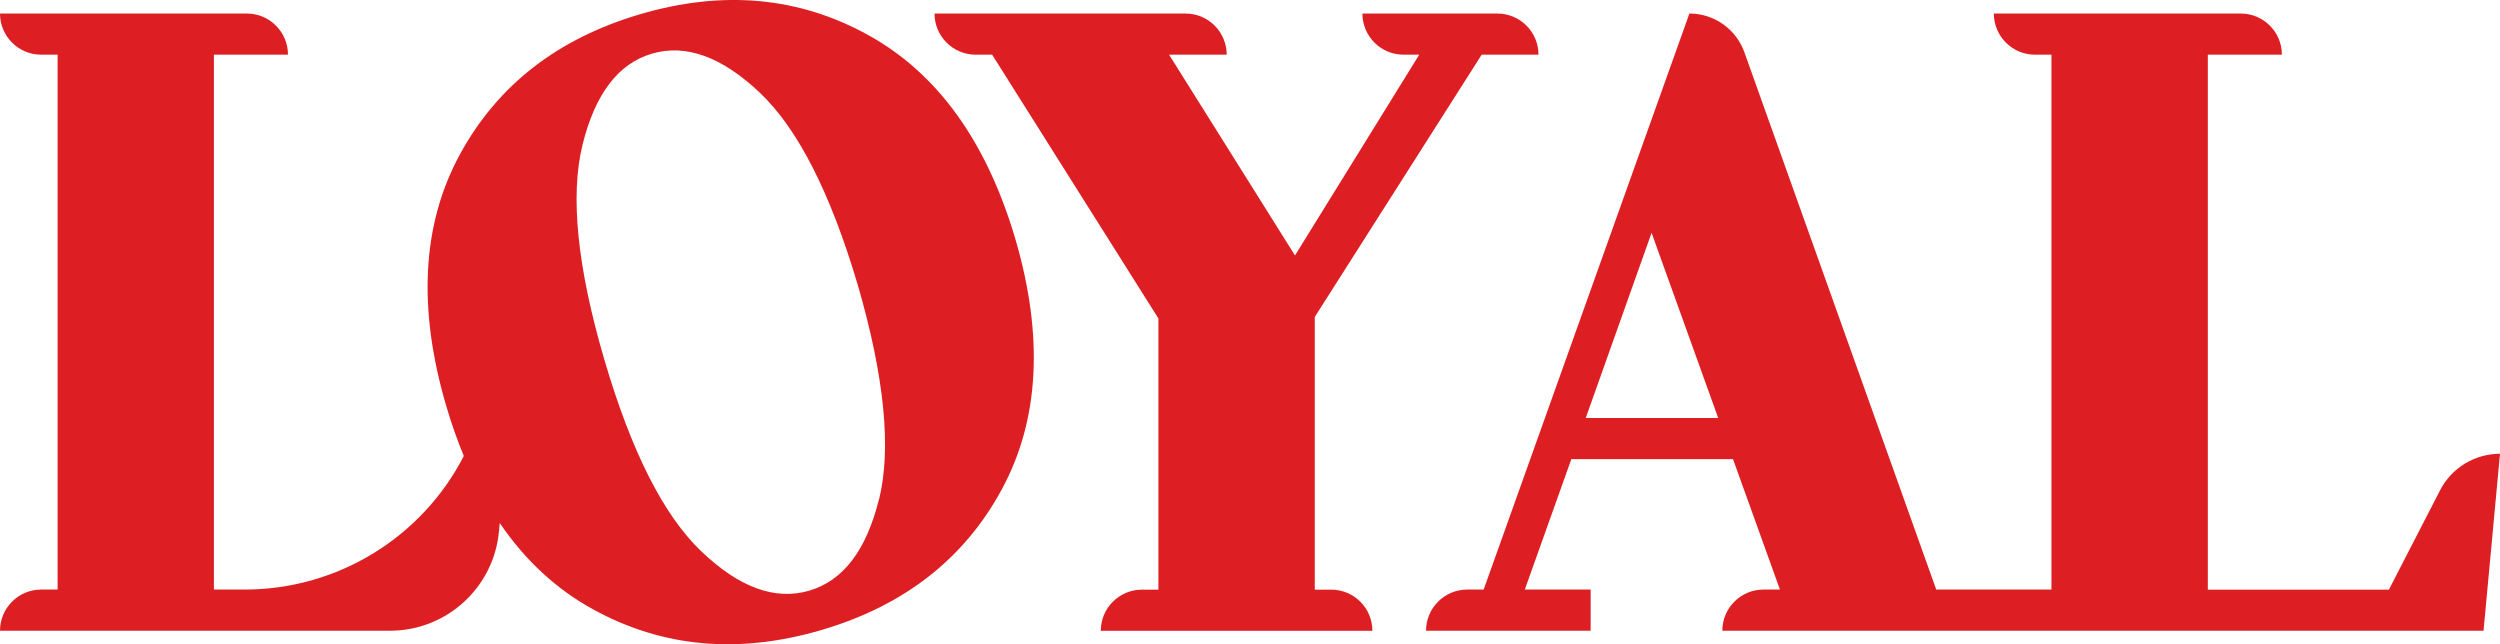
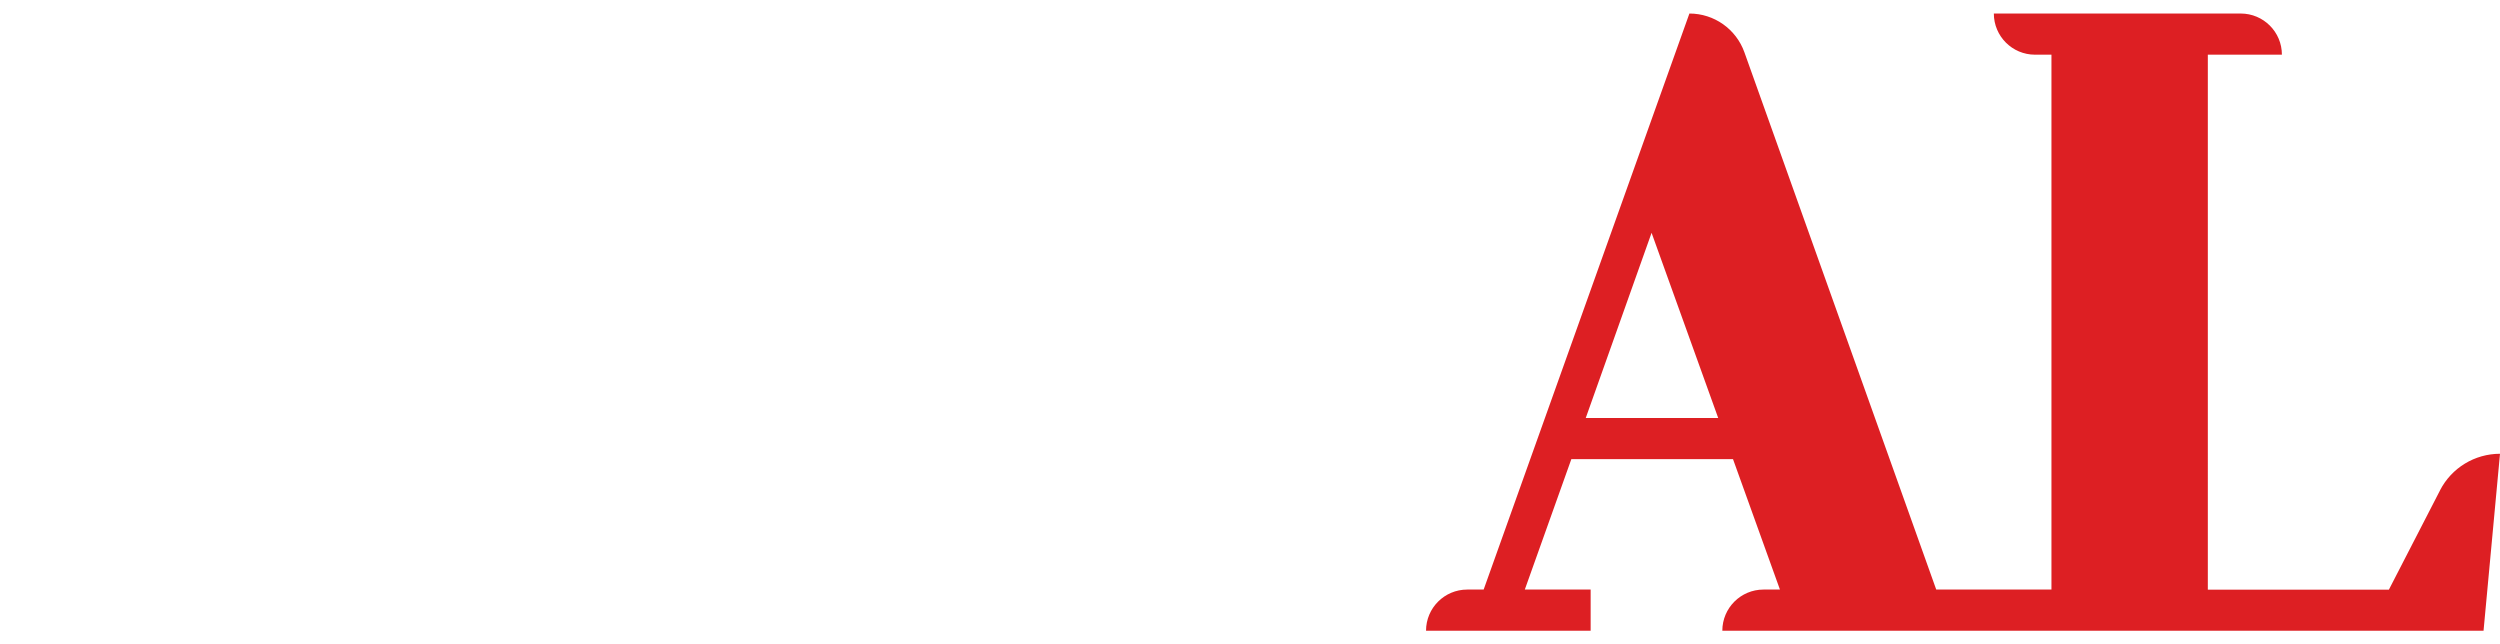
<svg xmlns="http://www.w3.org/2000/svg" id="Layer_2" data-name="Layer 2" viewBox="0 0 315.91 81.41">
  <defs>
    <style>
      .cls-1 {
        fill: #dd1f23;
      }
    </style>
  </defs>
  <g id="Layer_2-2" data-name="Layer 2">
    <g id="Layer_1-2" data-name="Layer 1-2">
-       <path class="cls-1" d="M109.71,4.43c-8.73-4.83-18.32-5.71-28.76-2.65-10.48,3.07-18.1,9-22.86,17.78-4.76,8.78-5.33,19.34-1.72,31.68.66,2.25,1.41,4.38,2.24,6.38h0c-5.34,10.37-16.03,16.88-27.69,16.88h-3.89V6.91h9.36c0-2.87-2.33-5.2-5.2-5.2H0c0,2.87,2.33,5.2,5.2,5.2h2.08v67.59h-2.08c-2.87,0-5.2,2.33-5.2,5.2h49.29c7.13,0,13.09-5.43,13.76-12.53l.1-1.08c3.2,4.7,7.12,8.34,11.78,10.9,8.75,4.82,18.36,5.7,28.84,2.63,10.44-3.06,18.05-8.98,22.81-17.76,4.76-8.78,5.33-19.34,1.72-31.68-3.65-12.33-9.84-20.91-18.57-25.74h-.02ZM111.06,63.12c-1.59,6.42-4.52,10.27-8.81,11.52-4.29,1.26-8.83-.39-13.61-4.95-4.79-4.56-8.88-12.66-12.29-24.3s-4.32-20.68-2.74-27.1c1.59-6.42,4.51-10.26,8.77-11.51,4.29-1.26,8.84.39,13.64,4.94,4.8,4.55,8.92,12.65,12.37,24.28,3.38,11.65,4.27,20.69,2.69,27.12h-.02Z" />
-       <path class="cls-1" d="M166.12,40.08l21.11-33.17h7.18c0-2.87-2.33-5.2-5.2-5.2h-17.05c0,2.87,2.33,5.2,5.2,5.2h1.98l-15.7,25.37-15.91-25.37h7.28c0-2.87-2.33-5.2-5.2-5.2h-31.72c0,2.87,2.33,5.2,5.2,5.2h2.08l21.01,33.33v34.27h-2.08c-2.87,0-5.2,2.33-5.2,5.2h34.32c0-2.87-2.33-5.2-5.2-5.2h-2.08v-34.42h-.02Z" />
      <path class="cls-1" d="M308.33,61.97l-6.46,12.54h-22.88V6.91h9.36c0-2.87-2.33-5.2-5.2-5.2h-31.2c0,2.87,2.33,5.2,5.2,5.2h2.08v67.59h-14.56L220.43,6.61c-1.05-2.94-3.83-4.9-6.95-4.9h0l-26,72.79h-2.08c-2.87,0-5.2,2.33-5.2,5.2h20.8v-5.2h-8.32l5.88-16.48h20.43l5.93,16.48h-2.08c-2.87,0-5.2,2.33-5.2,5.2h96.19l2.08-22.36h0c-3.19,0-6.12,1.78-7.58,4.62h0ZM200.38,52.82l8.32-23.4,8.42,23.4h-16.74Z" />
    </g>
  </g>
</svg>